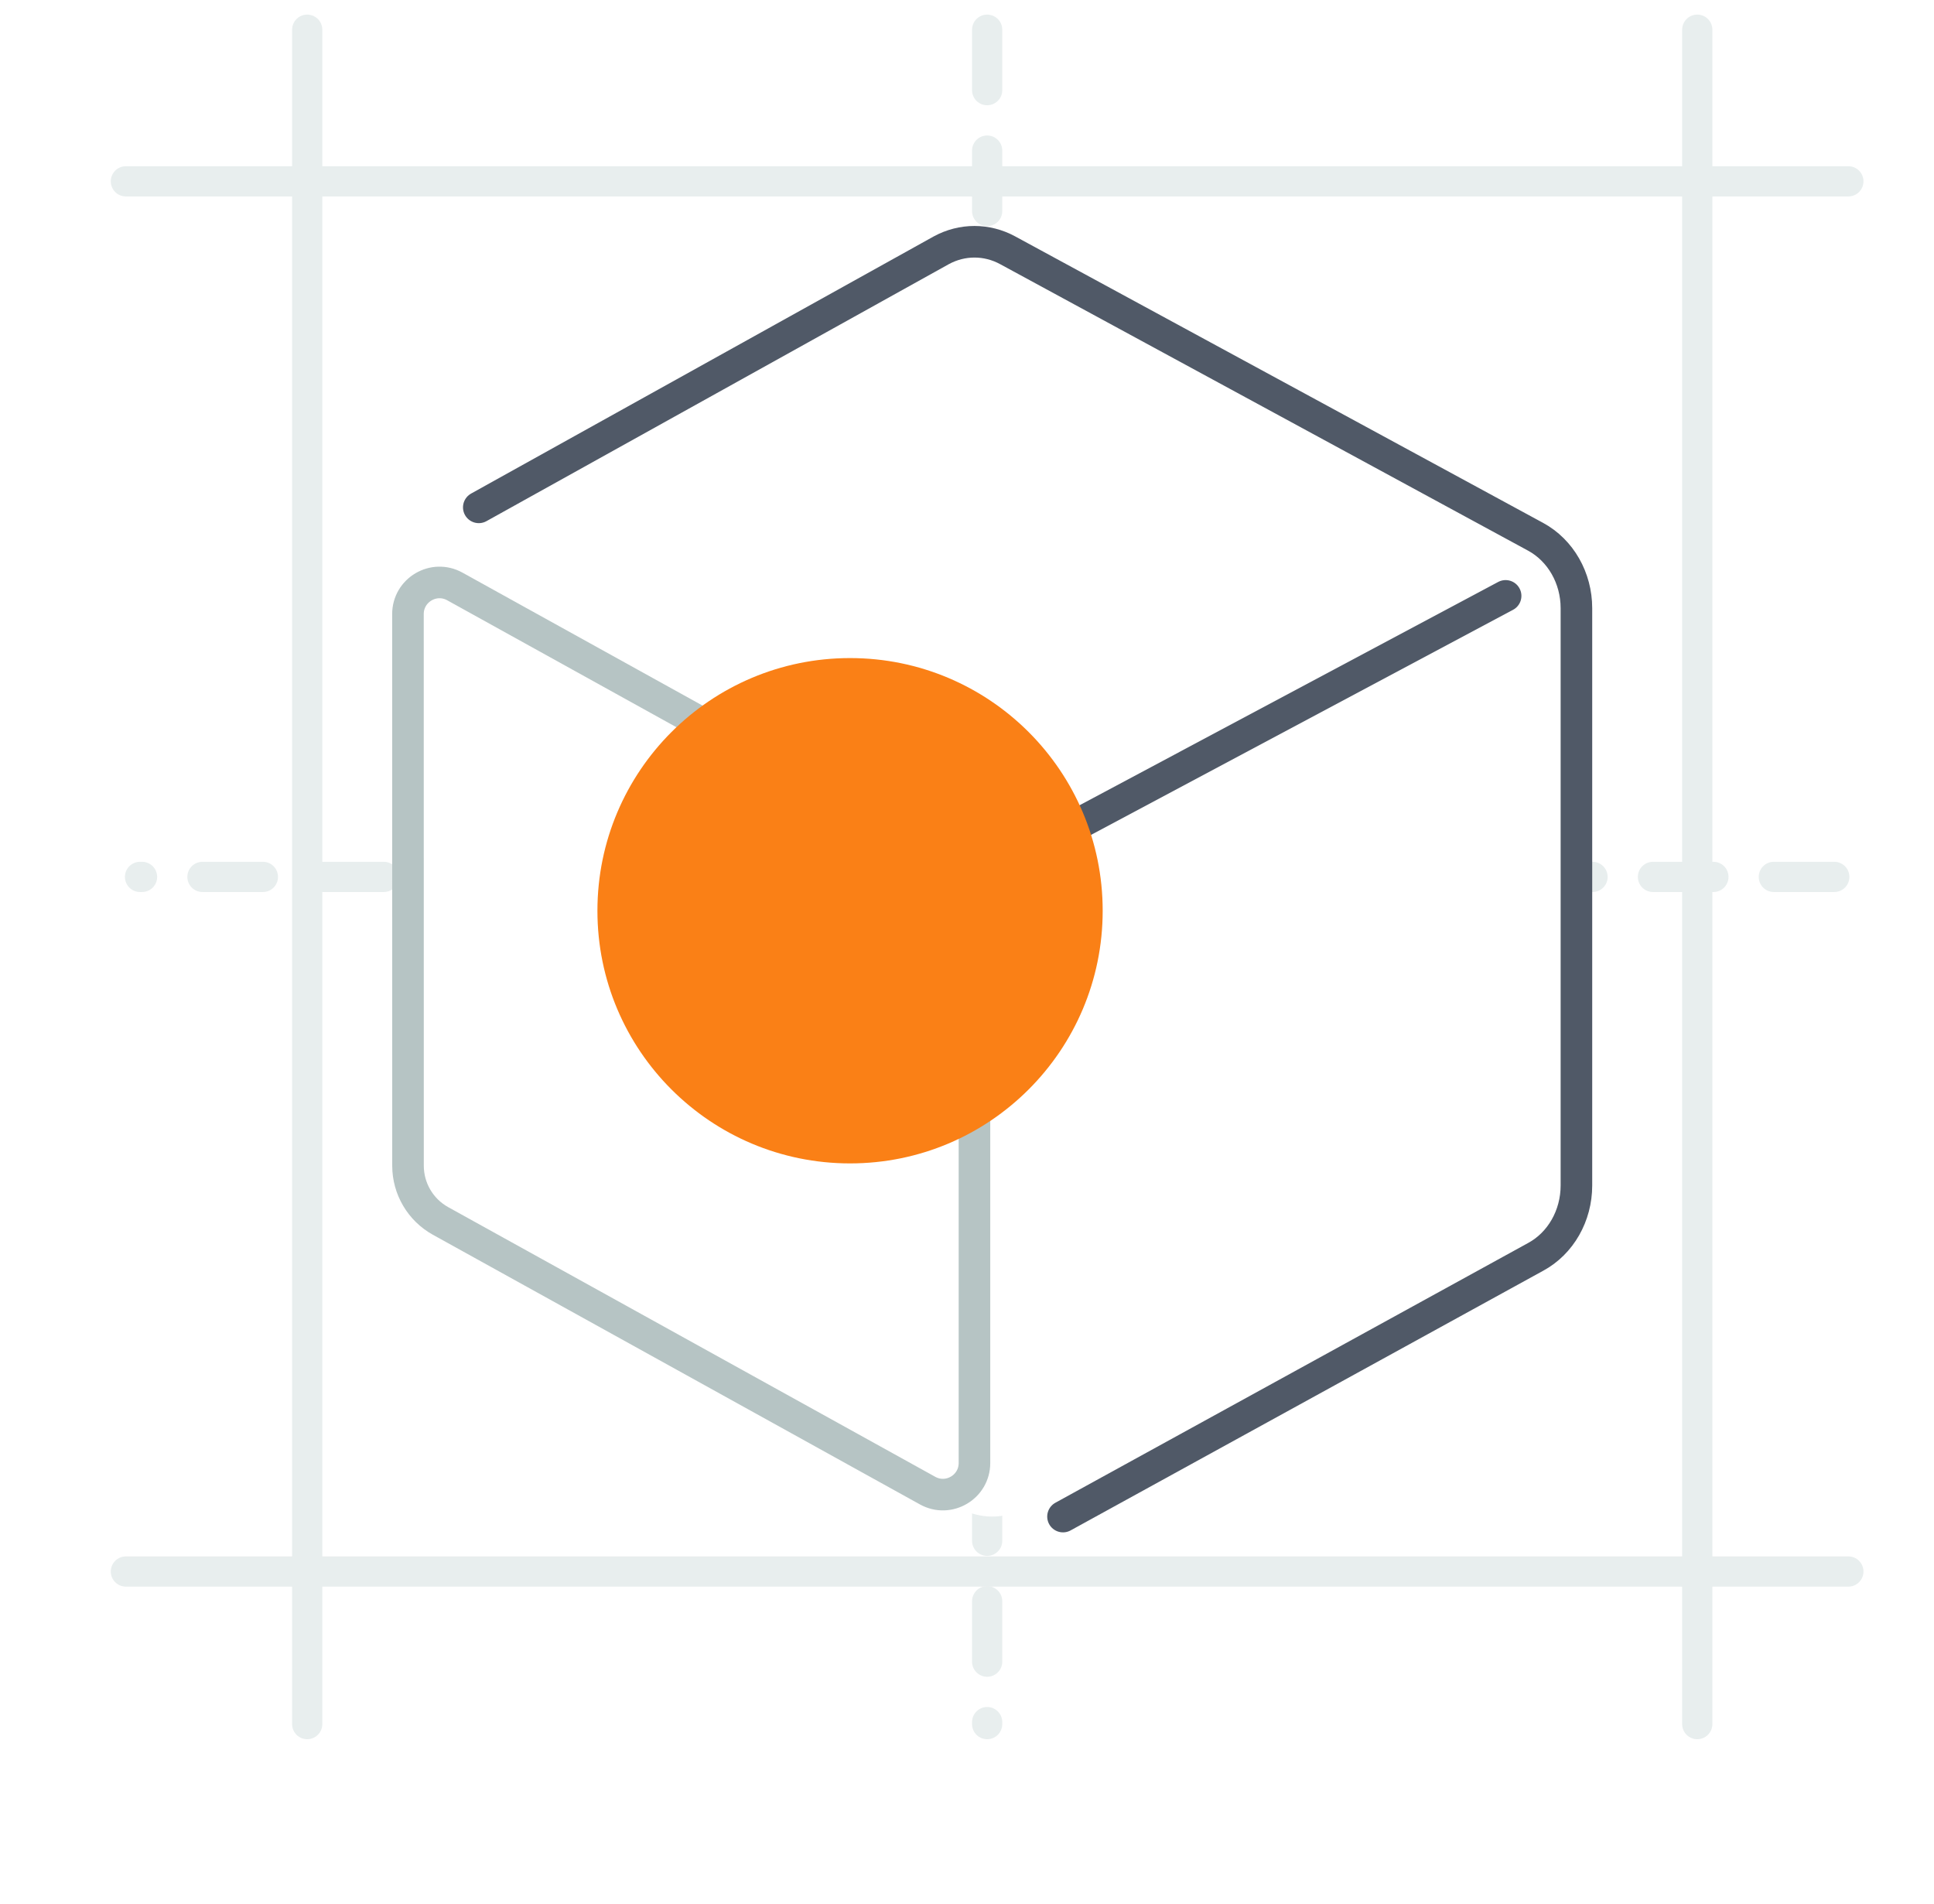
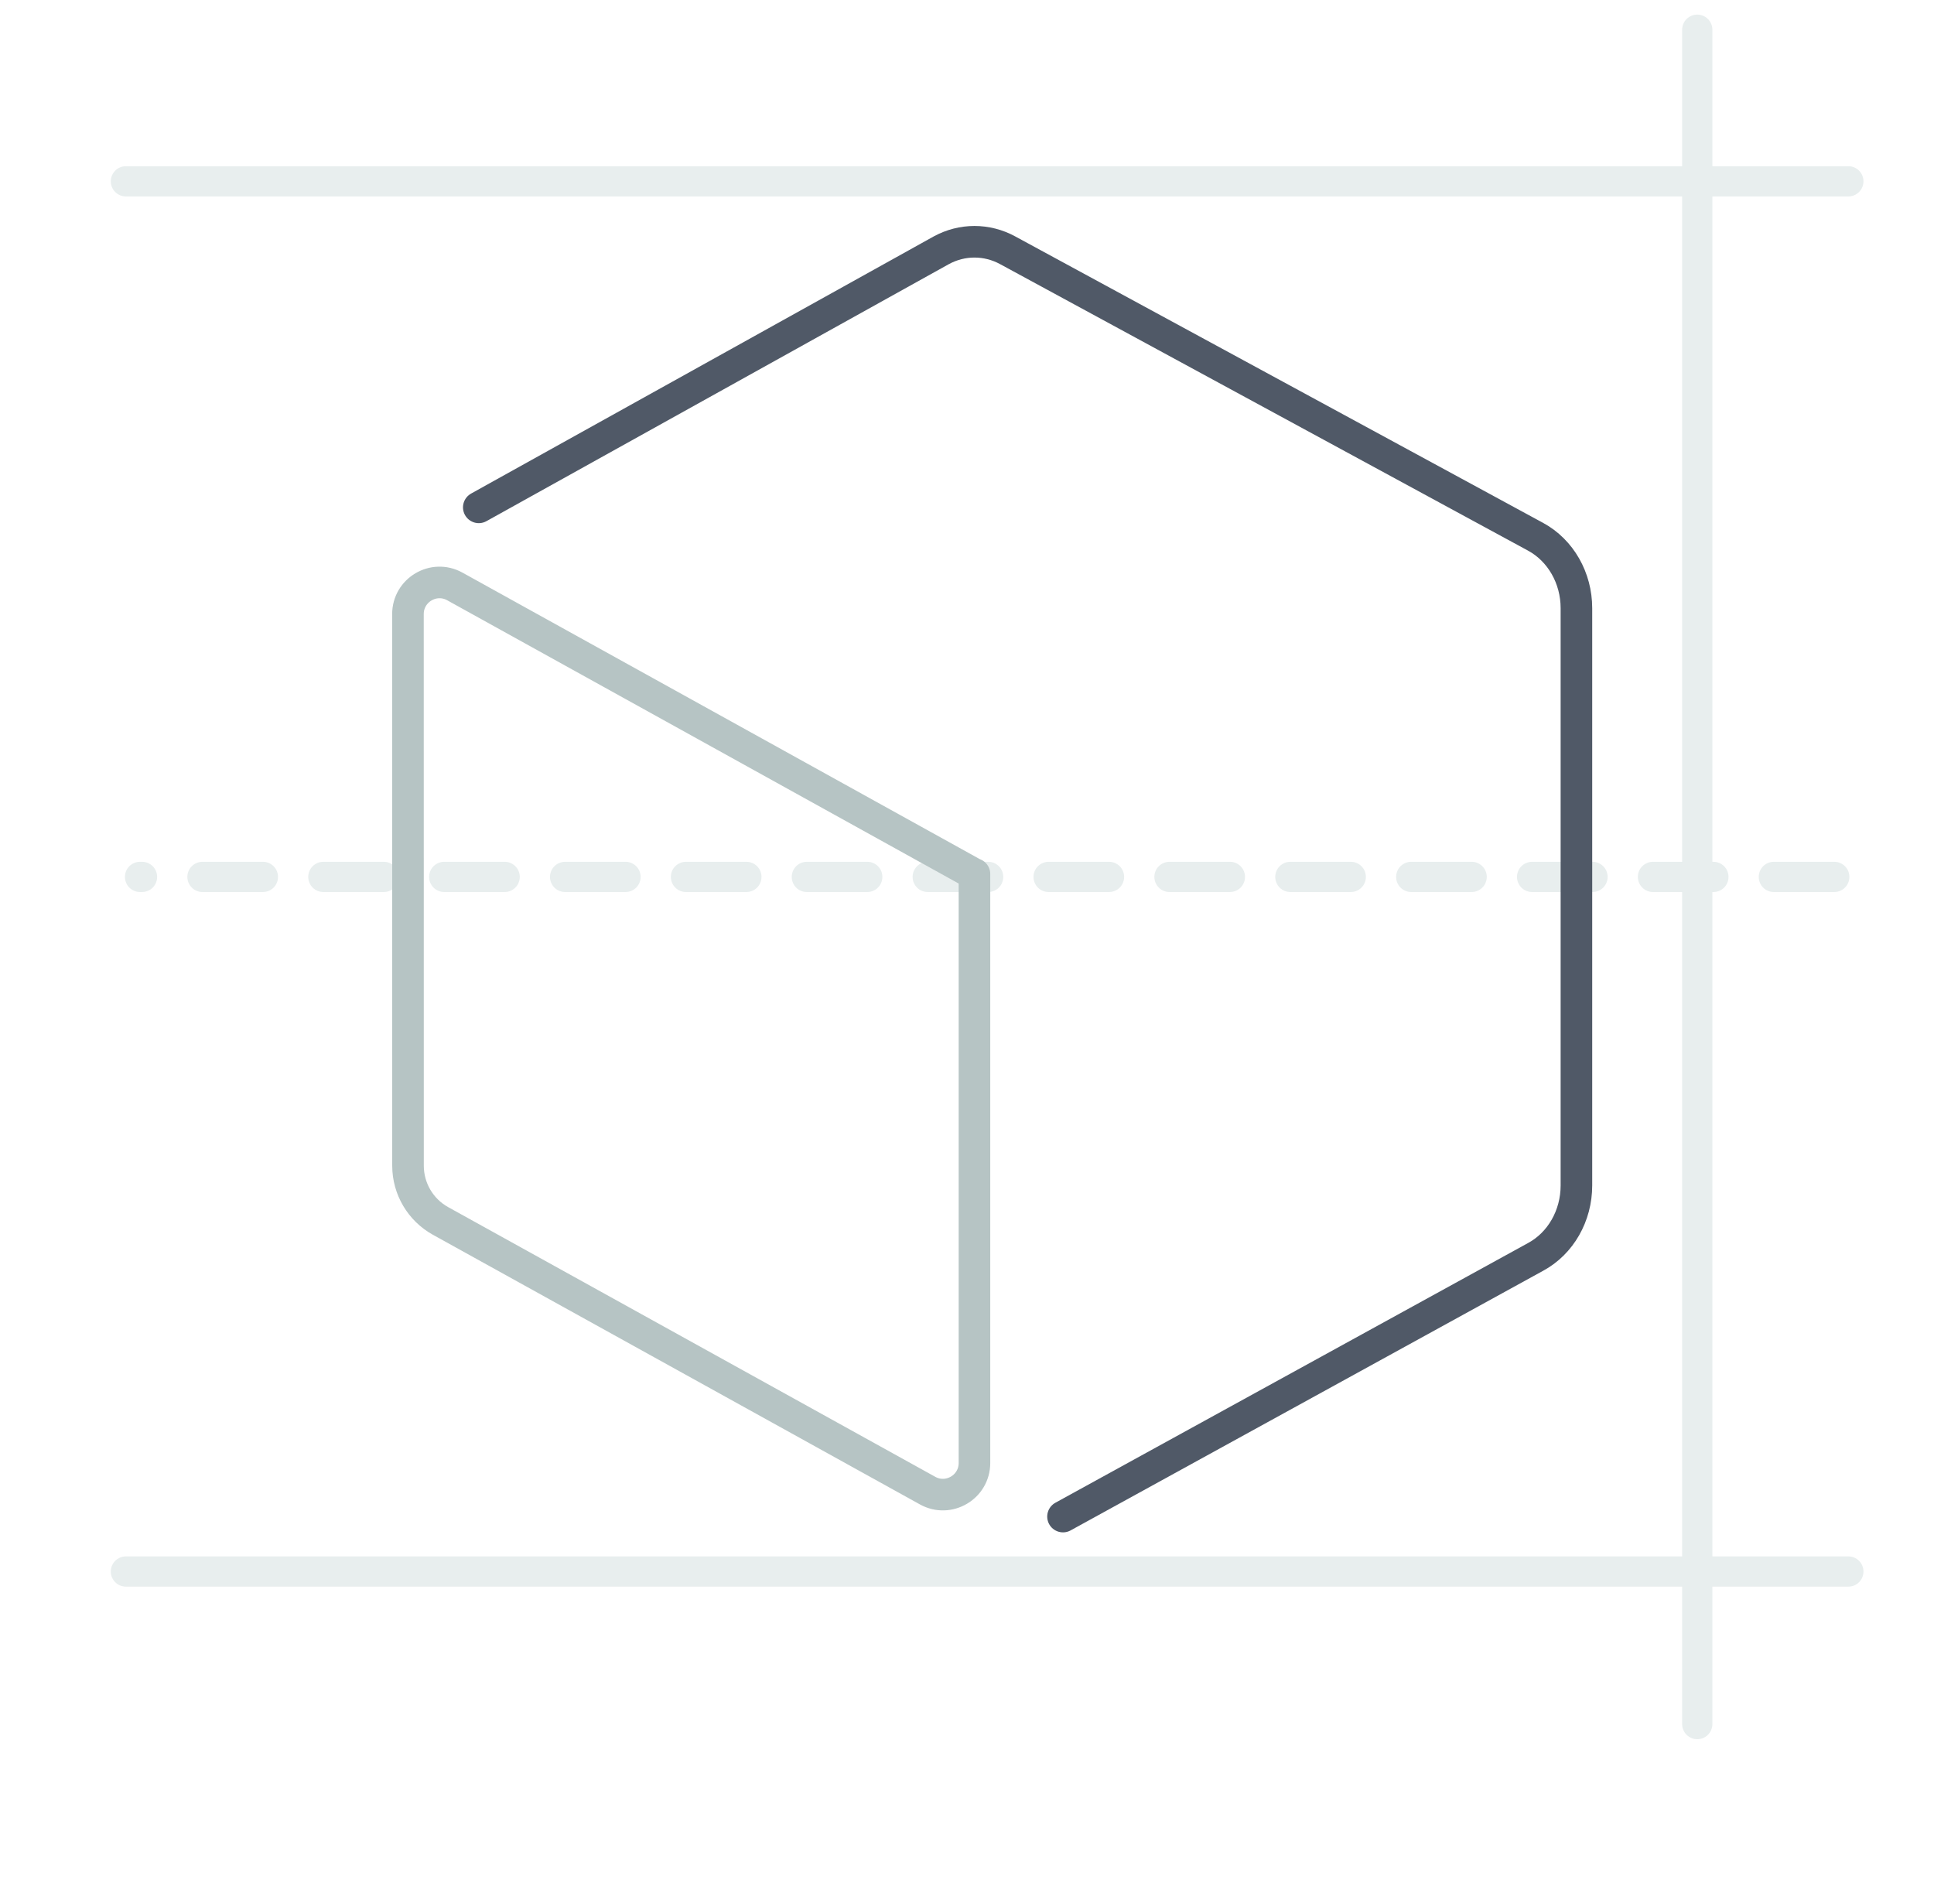
<svg xmlns="http://www.w3.org/2000/svg" width="64" height="63" viewBox="0 0 64 63" fill="none">
-   <path d="M32.667 0.983L32.667 57.049" stroke="#E8EEEE" stroke-linecap="round" stroke-dasharray="2 2" />
  <path d="M60.7 29.016L4.634 29.016" stroke="#E8EEEE" stroke-linecap="round" stroke-dasharray="2 2" />
  <path d="M56.166 0.983L56.166 57.049" stroke="#E8EEEE" stroke-linecap="round" />
-   <path d="M10.166 0.983L10.166 57.049" stroke="#E8EEEE" stroke-linecap="round" />
  <path d="M61.166 6L4.166 6" stroke="#E8EEEE" stroke-linecap="round" />
  <path d="M61.166 52L4.166 52" stroke="#E8EEEE" stroke-linecap="round" />
-   <path d="M14.808 17.499L31.768 8.274C32.437 7.909 33.229 7.909 33.898 8.274L50.858 17.499C51.661 17.937 52.166 18.825 52.166 19.797V38.383C52.166 39.356 51.661 40.245 50.858 40.68L33.898 49.908C33.229 50.273 32.437 50.273 31.768 49.908L14.808 40.68C14.415 40.467 14.084 40.138 13.853 39.733C13.622 39.327 13.5 38.859 13.5 38.383V19.797C13.5 18.823 14.005 17.937 14.808 17.499Z" fill="white" />
  <path d="M15.844 16.788L31.15 8.281C31.84 7.906 32.655 7.906 33.345 8.281L50.819 17.763C51.646 18.213 52.167 19.126 52.167 20.124V39.227C52.167 40.227 51.646 41.14 50.819 41.588L35.177 50.182" stroke="#505967" stroke-width="1.045" stroke-linecap="round" stroke-linejoin="round" />
-   <path d="M32.248 29.091L49.824 19.717" stroke="#505967" stroke-width="1.045" stroke-linecap="round" stroke-linejoin="round" />
  <path d="M32.243 28.925L15.051 19.405C14.355 19.019 13.5 19.523 13.5 20.319L13.502 38.573C13.502 39.333 13.915 40.033 14.58 40.401L30.696 49.323C31.392 49.709 32.247 49.205 32.247 48.409V28.92" stroke="#B6C4C4" stroke-width="1.045" stroke-linecap="round" stroke-linejoin="round" />
  <g filter="url(#filter0_f_3275_60282)">
-     <path d="M28.13 38.496C32.747 38.496 36.49 34.754 36.49 30.136C36.49 25.519 32.747 21.775 28.13 21.775C23.513 21.775 19.77 25.52 19.77 30.136C19.77 34.754 23.513 38.496 28.13 38.496Z" fill="#FA8016" />
-   </g>
+     </g>
  <defs>
    <filter id="filter0_f_3275_60282" x="14.544" y="16.55" width="27.171" height="27.171" filterUnits="userSpaceOnUse" color-interpolation-filters="sRGB">
      <feFlood flood-opacity="0" result="BackgroundImageFix" />
      <feBlend mode="normal" in="SourceGraphic" in2="BackgroundImageFix" result="shape" />
      <feGaussianBlur stdDeviation="2.613" result="effect1_foregroundBlur_3275_60282" />
    </filter>
  </defs>
</svg>